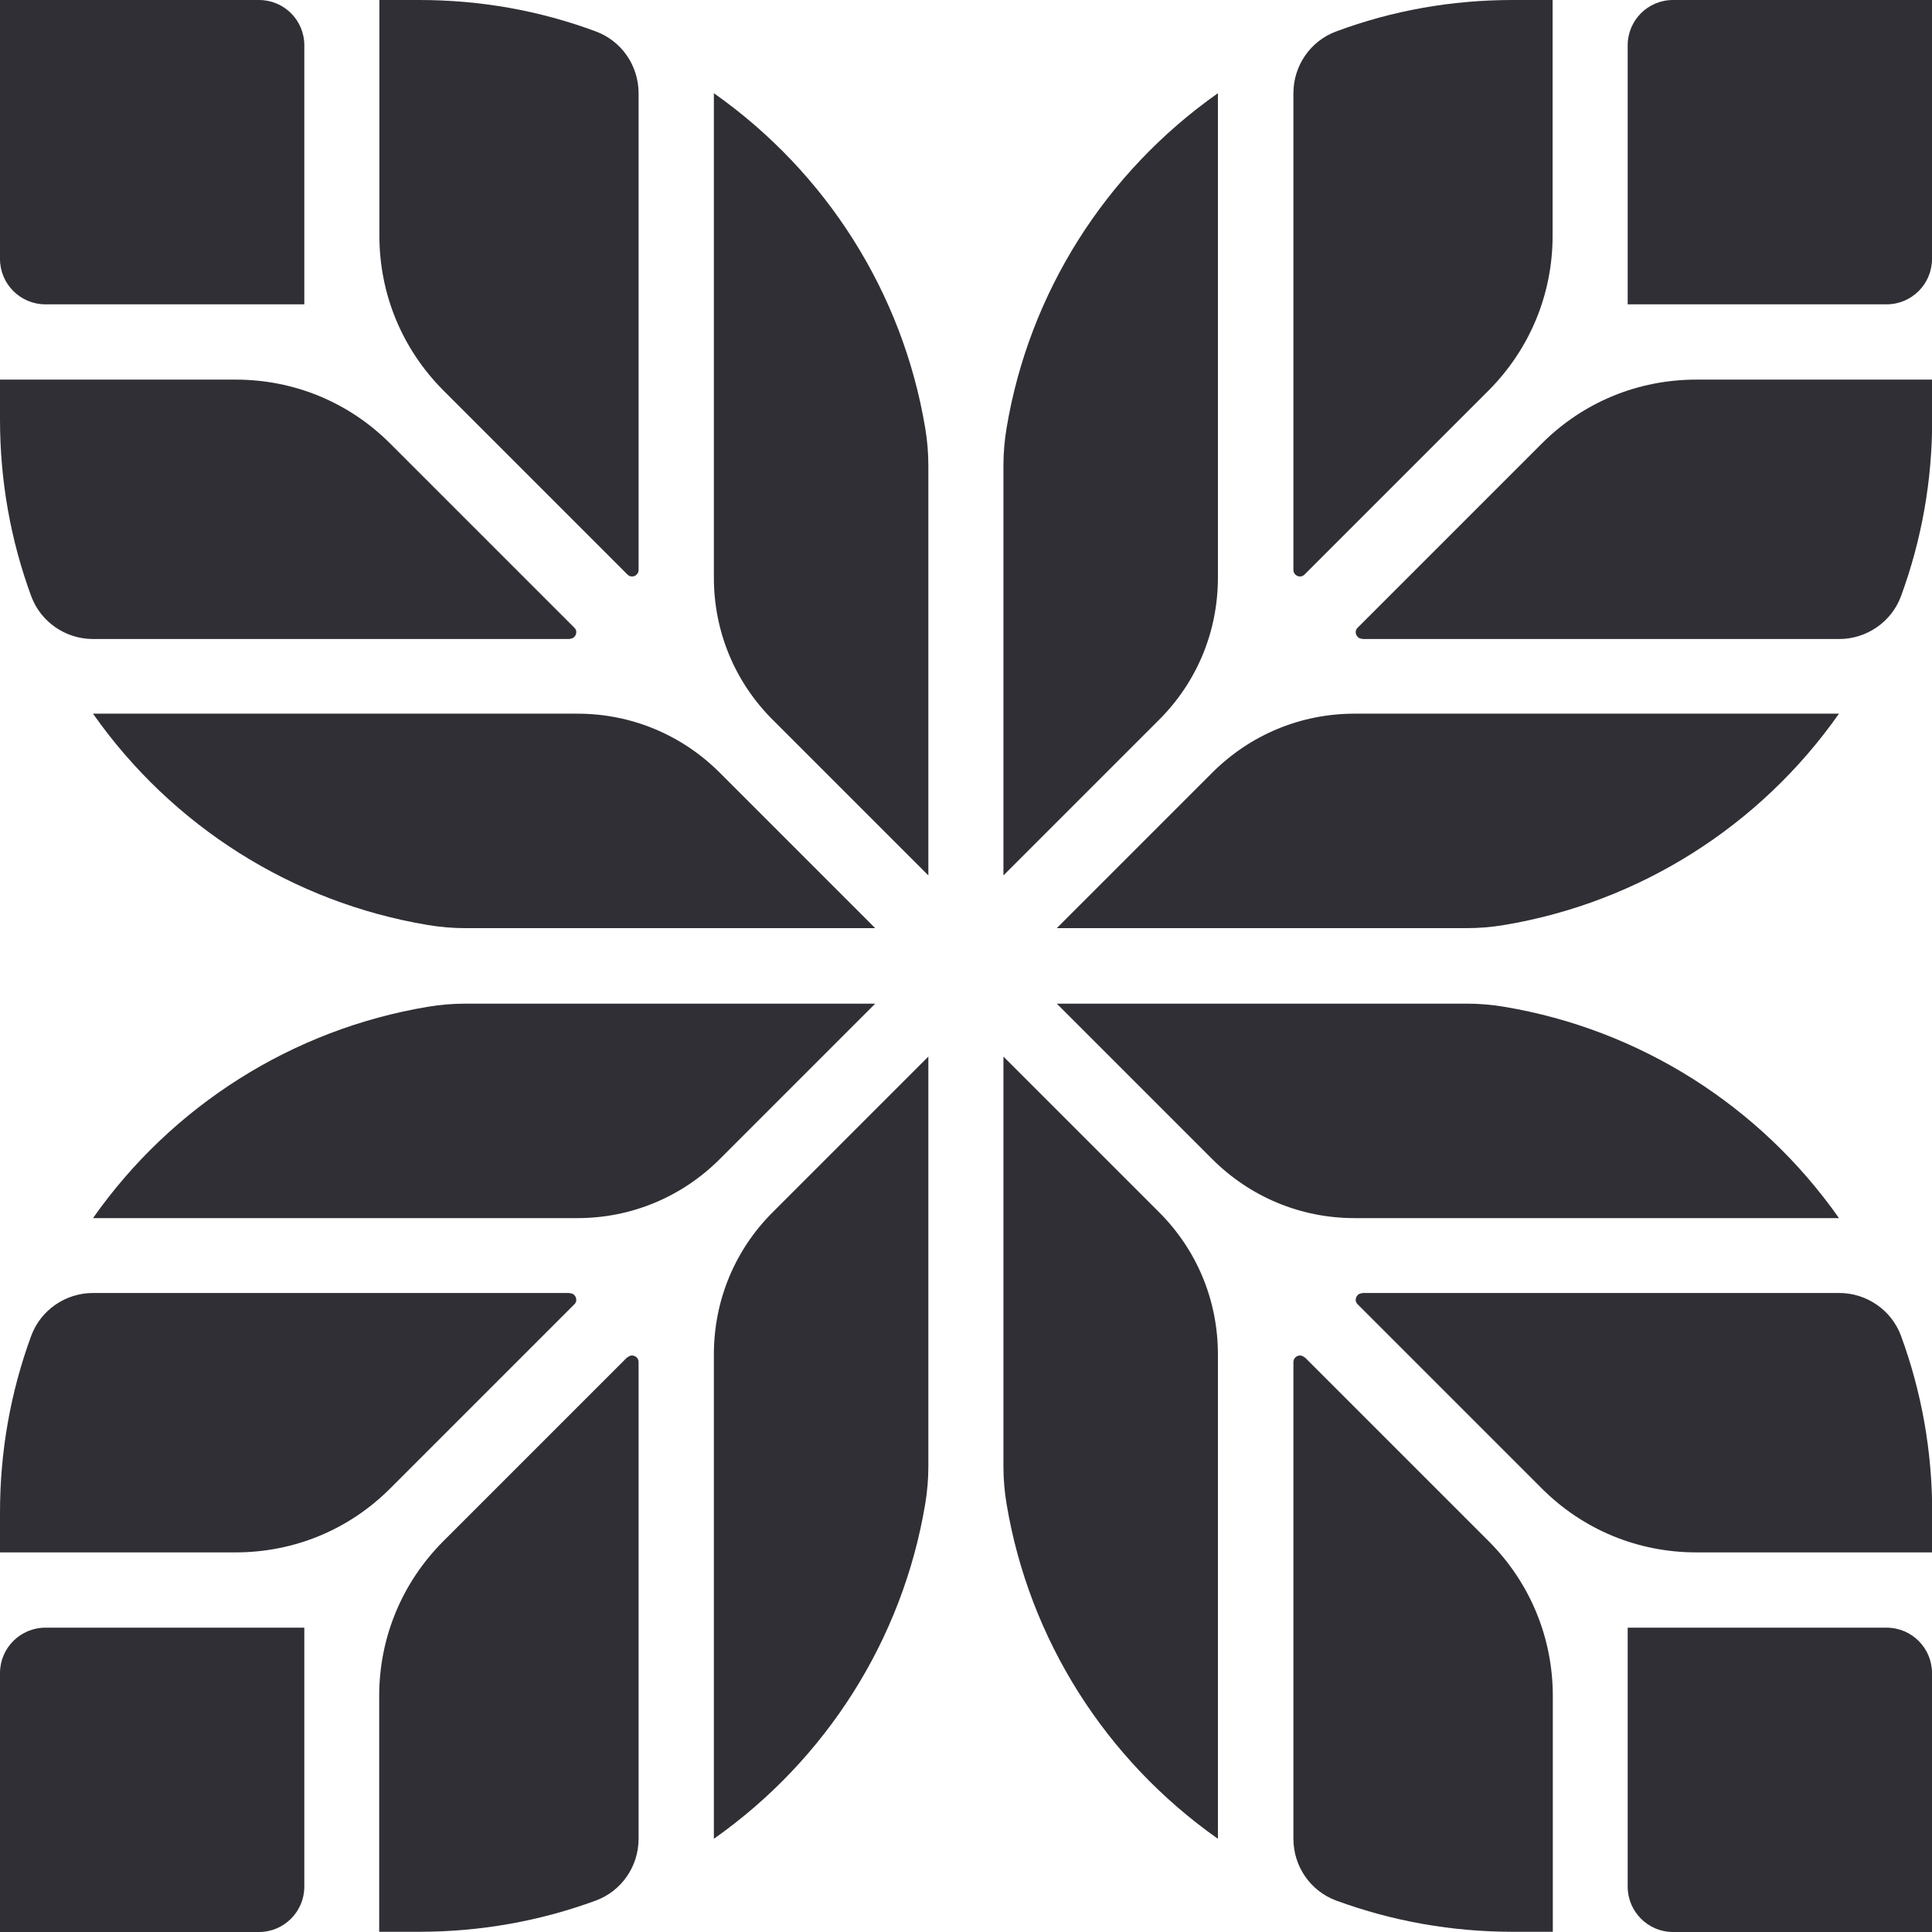
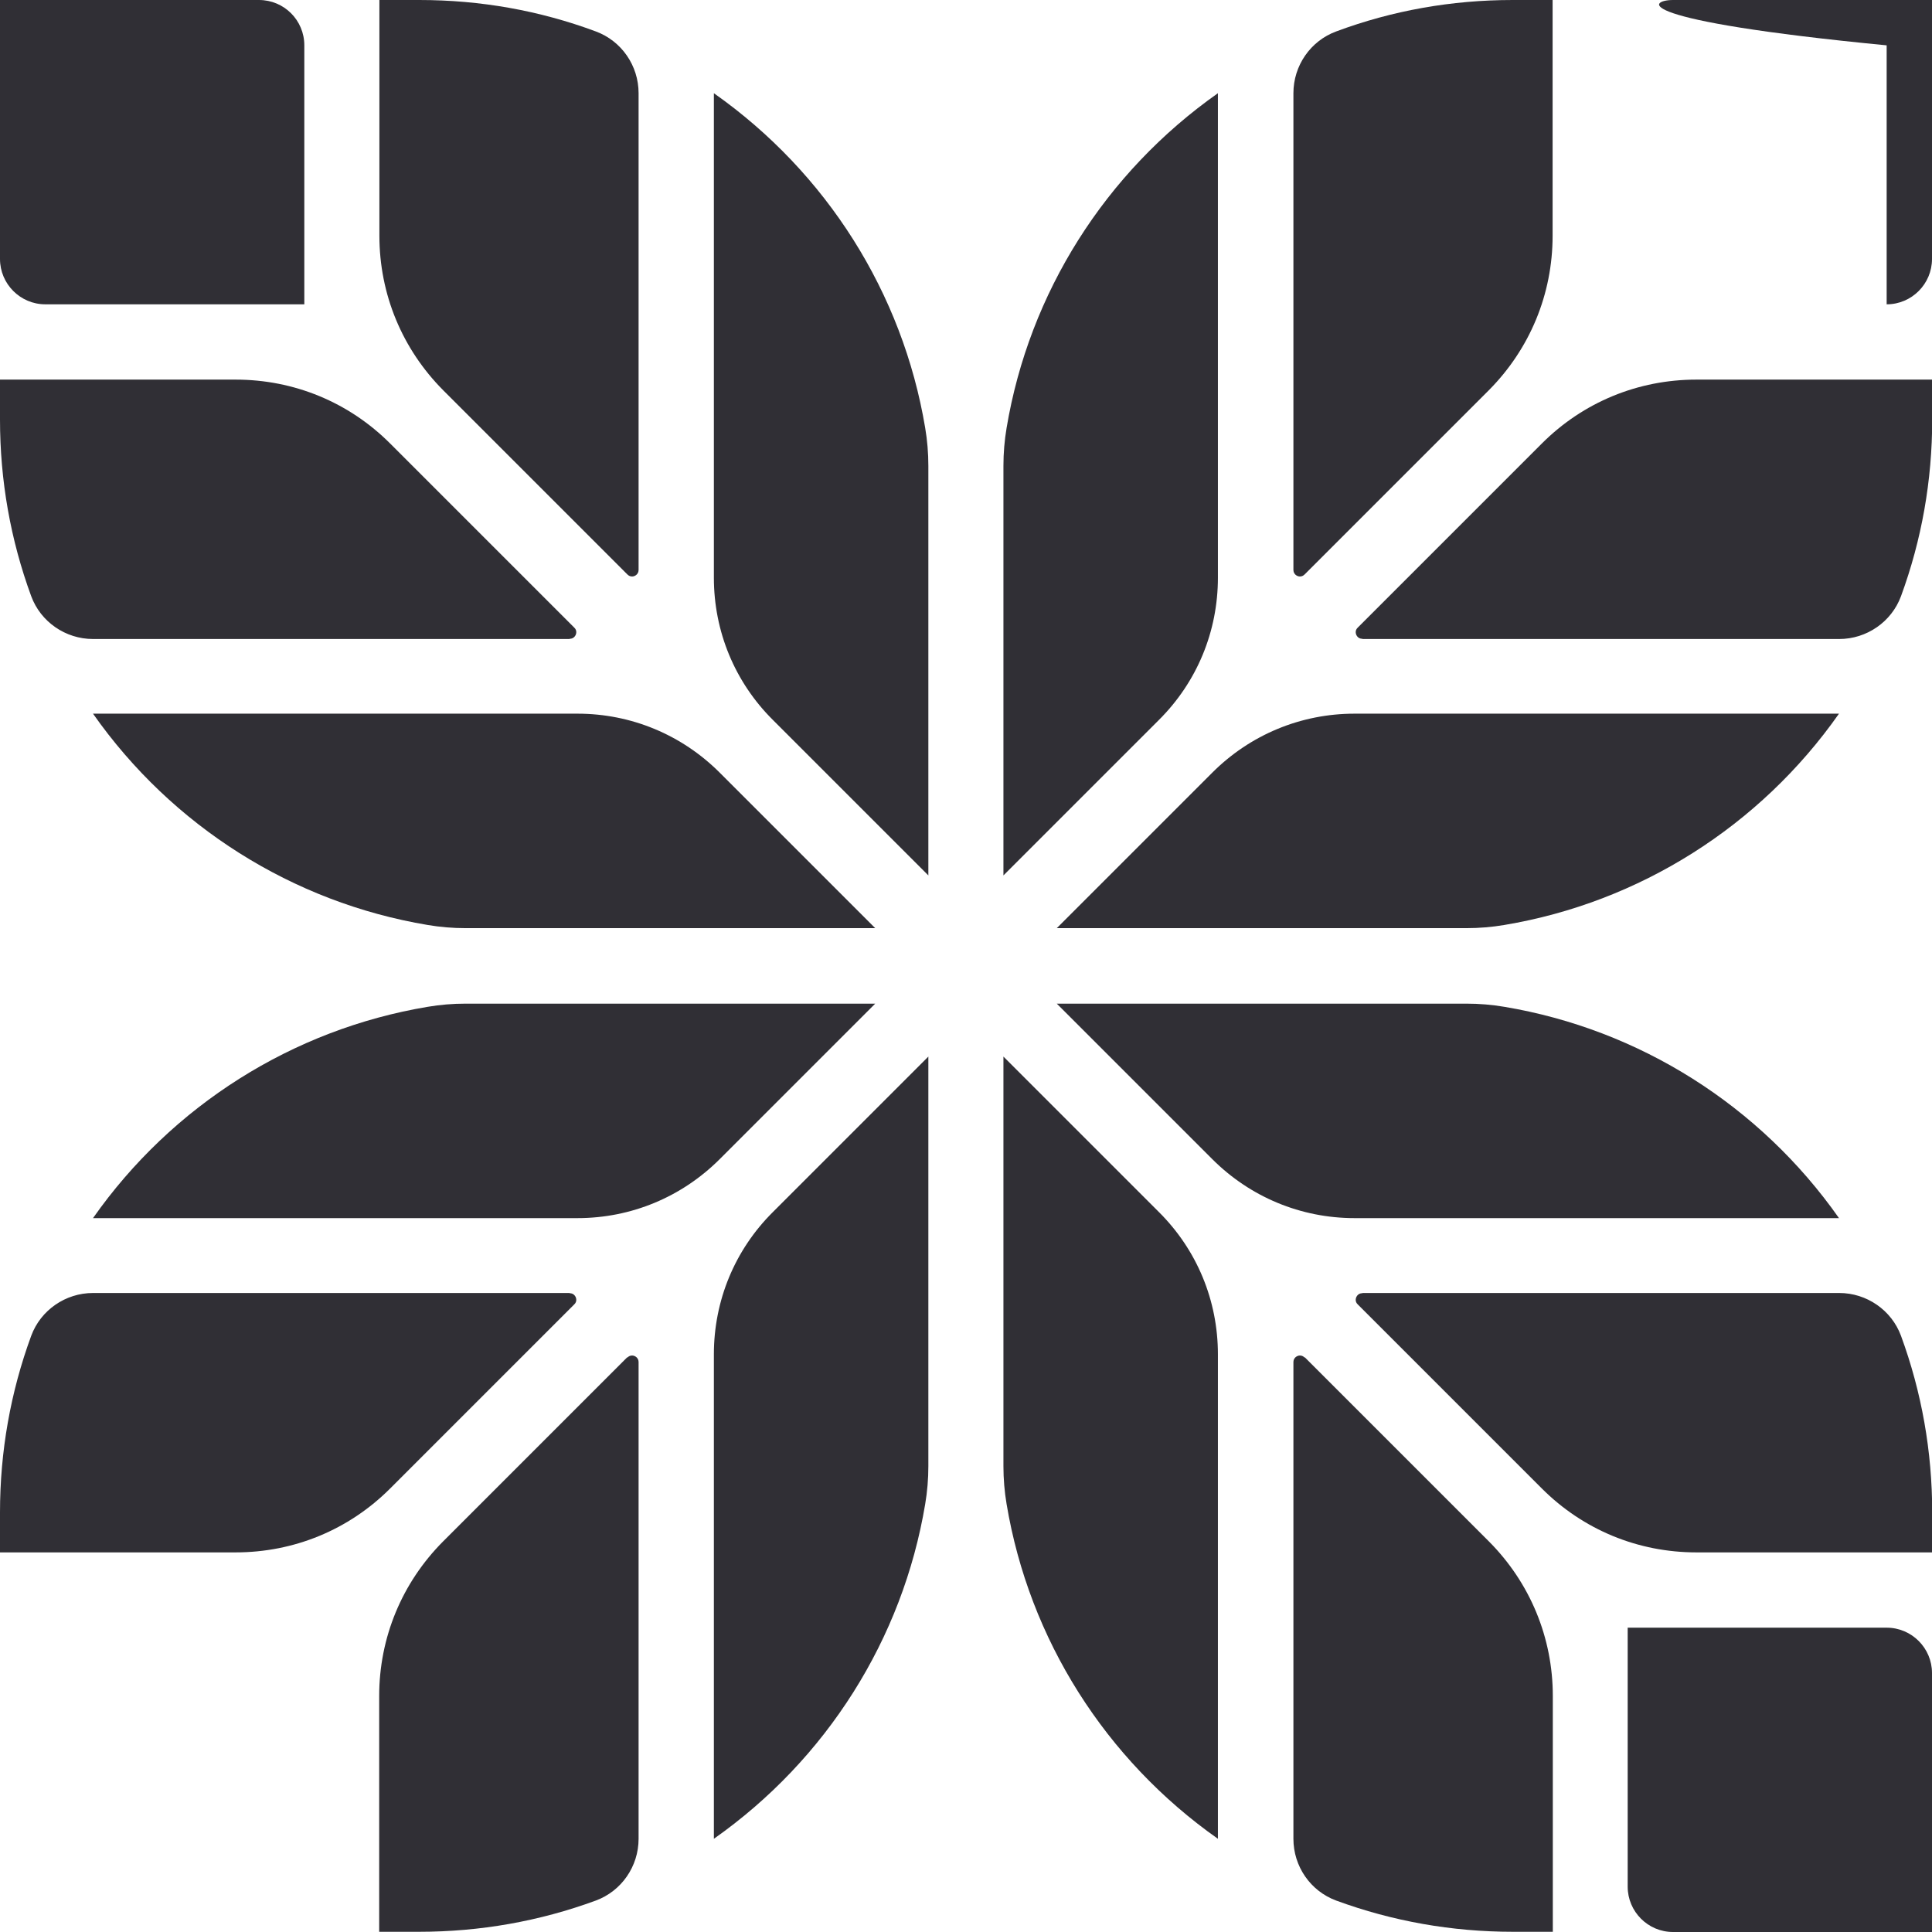
<svg xmlns="http://www.w3.org/2000/svg" id="Layer_2" viewBox="0 0 91.61 91.61">
  <defs>
    <style>.cls-1{fill:#302F35;stroke-width:0px;}</style>
  </defs>
  <g id="Layer_1-2">
    <path class="cls-1" d="M44.02,41.51v-19.42s0,0,0,0c0-.6-.05-1.21-.15-1.8-1.07-6.4-4.68-12.11-10.02-15.87v22.97c0,2.55.99,4.95,2.8,6.75l7.38,7.38Z" />
    <path class="cls-1" d="M29.75,27.24c.14.14.3.09.34.07.05-.02.19-.1.19-.29V4.42c0-1.31-.81-2.48-2.03-2.93C25.59.5,22.78,0,19.88,0h-1.89v11.18c0,2.77,1.08,5.37,3.03,7.33l8.73,8.73Z" />
    <path class="cls-1" d="M34.13,36.64c-1.8-1.8-4.2-2.8-6.75-2.8H4.41c3.75,5.34,9.47,8.95,15.87,10.02.59.1,1.19.15,1.8.15,0,0,0,0,0,0h19.42l-7.38-7.38Z" />
    <path class="cls-1" d="M2.15,14.43h12.28V2.15C14.43.96,13.47,0,12.28,0H0v12.28c0,1.18.96,2.15,2.15,2.15Z" />
    <path class="cls-1" d="M27.01,30.29c.2,0,.27-.15.29-.19.02-.05.07-.21-.07-.34l-8.73-8.73c-1.96-1.96-4.56-3.03-7.33-3.03H0v1.89c0,2.9.5,5.71,1.48,8.38.45,1.22,1.63,2.03,2.93,2.03h22.6Z" />
    <path class="cls-1" d="M47.58,41.51v-19.42s0,0,0,0c0-.6.05-1.21.15-1.8,1.07-6.4,4.68-12.11,10.02-15.87v22.97c0,2.55-.99,4.95-2.8,6.75l-7.38,7.38Z" />
    <path class="cls-1" d="M61.86,27.24c-.14.14-.3.09-.34.07-.05-.02-.19-.1-.19-.29V4.42c0-1.31.81-2.48,2.03-2.93C66.02.5,68.83,0,71.73,0h1.89v11.18c0,2.77-1.08,5.37-3.03,7.33l-8.73,8.73Z" />
    <path class="cls-1" d="M57.48,36.64c1.8-1.8,4.2-2.8,6.75-2.8h22.97c-3.75,5.34-9.47,8.95-15.87,10.02-.59.1-1.19.15-1.8.15,0,0,0,0,0,0h-19.42s7.38-7.38,7.38-7.38Z" />
-     <path class="cls-1" d="M89.46,14.43h-12.28V2.15C77.18.96,78.14,0,79.33,0h12.28v12.28c0,1.18-.96,2.15-2.15,2.15Z" />
+     <path class="cls-1" d="M89.46,14.43V2.15C77.18.96,78.14,0,79.33,0h12.28v12.28c0,1.18-.96,2.15-2.15,2.15Z" />
    <path class="cls-1" d="M64.6,30.29c-.2,0-.27-.15-.29-.19-.02-.05-.07-.21.07-.34l8.73-8.73c1.96-1.96,4.56-3.03,7.33-3.03h11.18v1.89c0,2.9-.5,5.71-1.48,8.38-.45,1.22-1.63,2.03-2.93,2.03h-22.6Z" />
    <path class="cls-1" d="M44.02,50.1v19.42s0,0,0,0c0,.6-.05,1.21-.15,1.8-1.07,6.4-4.68,12.11-10.02,15.87v-22.97c0-2.55.99-4.95,2.8-6.75l7.38-7.38Z" />
    <path class="cls-1" d="M29.75,64.37c.14-.14.3-.09.34-.07.05.02.19.1.19.29v22.6c0,1.31-.81,2.48-2.03,2.93-2.67.98-5.48,1.48-8.38,1.48h-1.89v-11.18c0-2.77,1.08-5.37,3.03-7.33l8.73-8.73Z" />
    <path class="cls-1" d="M34.13,54.96c-1.8,1.8-4.2,2.8-6.75,2.8H4.41c3.75-5.34,9.47-8.95,15.87-10.02.59-.1,1.19-.15,1.8-.15,0,0,0,0,0,0h19.42l-7.38,7.38Z" />
-     <path class="cls-1" d="M2.15,77.18h12.28v12.28c0,1.18-.96,2.15-2.15,2.15H0v-12.28c0-1.18.96-2.15,2.15-2.15Z" />
    <path class="cls-1" d="M27.01,61.32c.2,0,.27.15.29.19.02.05.07.21-.07.34l-8.73,8.73c-1.96,1.96-4.56,3.03-7.33,3.03H0v-1.89c0-2.9.5-5.71,1.48-8.38.45-1.22,1.63-2.03,2.93-2.03h22.6Z" />
    <path class="cls-1" d="M47.58,50.1v19.42s0,0,0,0c0,.6.05,1.21.15,1.8,1.07,6.4,4.68,12.11,10.02,15.87v-22.97c0-2.55-.99-4.95-2.8-6.75l-7.38-7.38Z" />
    <path class="cls-1" d="M61.86,64.37c-.14-.14-.3-.09-.34-.07-.05.02-.19.1-.19.29v22.6c0,1.31.81,2.48,2.03,2.93,2.67.98,5.48,1.48,8.38,1.48h1.89v-11.18c0-2.77-1.08-5.37-3.03-7.33l-8.73-8.73Z" />
    <path class="cls-1" d="M57.48,54.96c1.8,1.8,4.2,2.8,6.75,2.8h22.97c-3.75-5.34-9.47-8.95-15.87-10.02-.59-.1-1.19-.15-1.8-.15,0,0,0,0,0,0h-19.42s7.38,7.38,7.38,7.38Z" />
    <path class="cls-1" d="M89.46,77.18h-12.28v12.28c0,1.18.96,2.15,2.15,2.15h12.28v-12.28c0-1.18-.96-2.15-2.15-2.15Z" />
    <path class="cls-1" d="M64.6,61.32c-.2,0-.27.15-.29.19-.02.05-.07.21.07.34l8.73,8.73c1.96,1.96,4.56,3.03,7.33,3.03h11.18v-1.89c0-2.9-.5-5.71-1.48-8.38-.45-1.22-1.63-2.03-2.93-2.03h-22.6Z" />
  </g>
</svg>